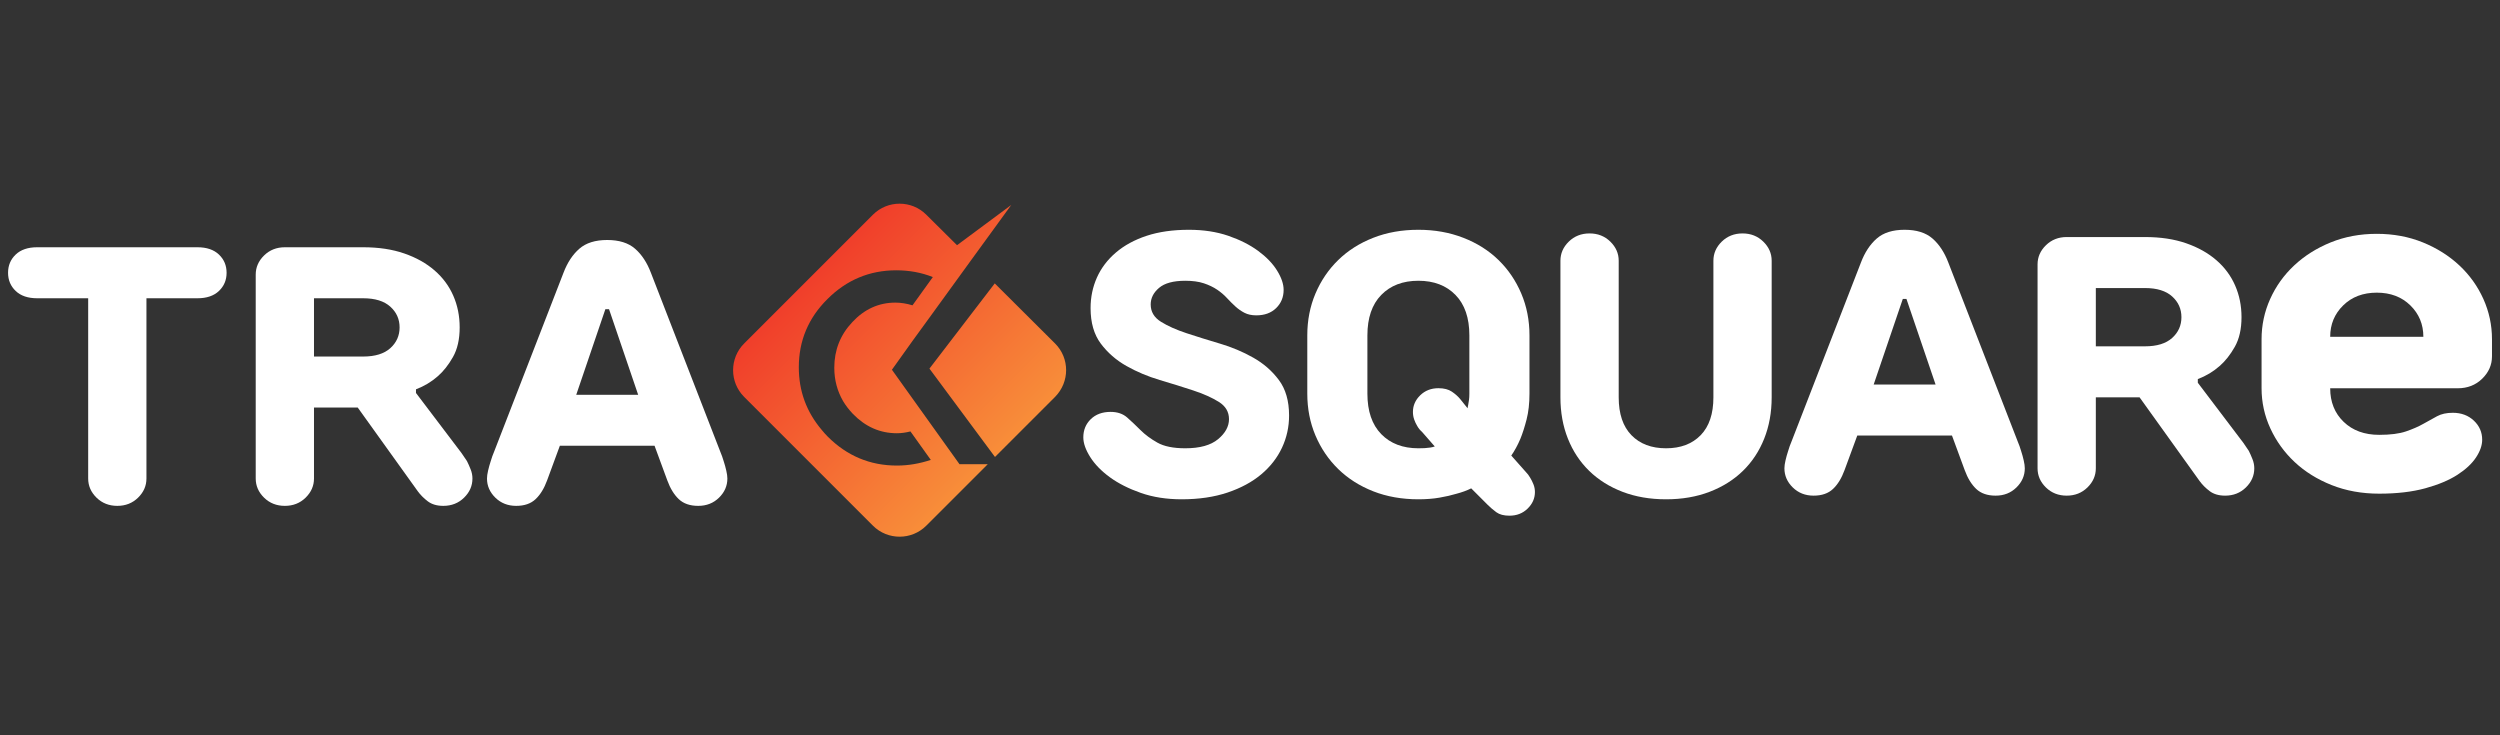
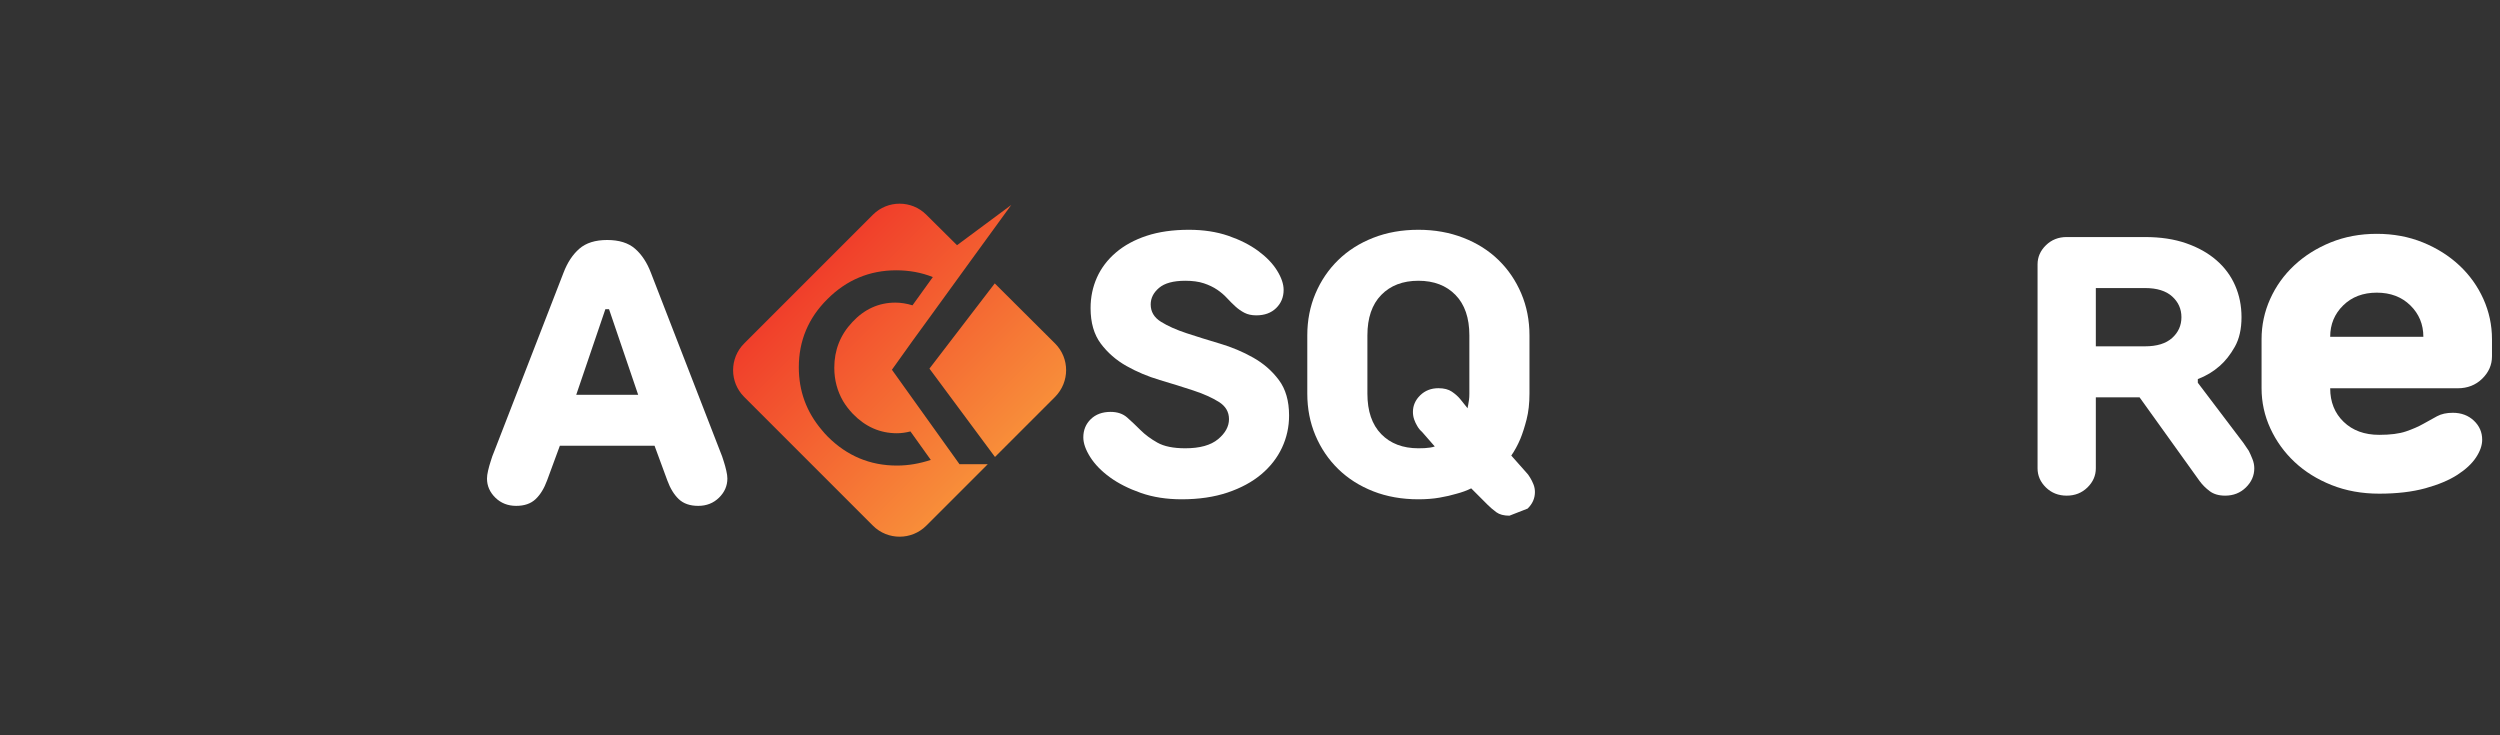
<svg xmlns="http://www.w3.org/2000/svg" width="1700" zoomAndPan="magnify" viewBox="0 0 1275 375" height="500" preserveAspectRatio="xMidYMid meet" version="1.0">
  <rect x="0" y="0" width="1275" height="375" fill="#333333" stroke="none" />
  <defs>
    <g />
  </defs>
  <defs>
    <linearGradient id="myGradient" x1="0%" y1="0%" x2="100%" y2="100%">
      <stop offset="0%" stop-color="#ED1C24" />
      <stop offset="100%" stop-color="#FBB040" />
    </linearGradient>
  </defs>
  <g fill="#ffffff" fill-opacity="1">
    <g transform="translate(2.25, 256.132)">
      <g>
-         <path d="M 57.578 1.859 C 53.367 1.859 49.836 0.469 46.984 -2.312 C 44.141 -5.102 42.719 -8.359 42.719 -12.078 L 42.719 -104.016 L 16.719 -104.016 C 12.008 -104.016 8.352 -105.254 5.75 -107.734 C 3.156 -110.211 1.859 -113.305 1.859 -117.016 C 1.859 -120.734 3.156 -123.832 5.75 -126.312 C 8.352 -128.789 12.008 -130.031 16.719 -130.031 L 98.453 -130.031 C 103.148 -130.031 106.801 -128.789 109.406 -126.312 C 112.008 -123.832 113.312 -120.734 113.312 -117.016 C 113.312 -113.305 112.008 -110.211 109.406 -107.734 C 106.801 -105.254 103.148 -104.016 98.453 -104.016 L 72.438 -104.016 L 72.438 -12.078 C 72.438 -8.359 71.008 -5.102 68.156 -2.312 C 65.312 0.469 61.785 1.859 57.578 1.859 Z M 57.578 1.859 " />
-       </g>
+         </g>
    </g>
  </g>
  <g fill="#ffffff" fill-opacity="1">
    <g transform="translate(117.417, 256.132)">
      <g>
-         <path d="M 27.859 1.859 C 23.648 1.859 20.117 0.469 17.266 -2.312 C 14.422 -5.102 13 -8.359 13 -12.078 L 13 -116.094 C 13 -119.812 14.422 -123.062 17.266 -125.844 C 20.117 -128.633 23.648 -130.031 27.859 -130.031 L 67.797 -130.031 C 75.723 -130.031 82.719 -128.973 88.781 -126.859 C 94.852 -124.754 99.992 -121.875 104.203 -118.219 C 108.41 -114.57 111.598 -110.27 113.766 -105.312 C 115.93 -100.363 117.016 -94.977 117.016 -89.156 C 117.016 -83.094 115.867 -78.047 113.578 -74.016 C 111.297 -69.992 108.727 -66.742 105.875 -64.266 C 102.656 -61.422 98.941 -59.191 94.734 -57.578 L 94.734 -55.719 L 117.953 -25.078 C 118.941 -23.711 119.867 -22.348 120.734 -20.984 C 121.359 -19.742 121.977 -18.348 122.594 -16.797 C 123.219 -15.254 123.531 -13.68 123.531 -12.078 C 123.531 -8.359 122.102 -5.102 119.25 -2.312 C 116.406 0.469 112.875 1.859 108.656 1.859 C 105.438 1.859 102.805 1.086 100.766 -0.453 C 98.723 -2.004 97.02 -3.711 95.656 -5.578 L 65.016 -48.297 L 42.719 -48.297 L 42.719 -12.078 C 42.719 -8.359 41.289 -5.102 38.438 -2.312 C 35.594 0.469 32.066 1.859 27.859 1.859 Z M 67.797 -74.297 C 73.867 -74.297 78.484 -75.719 81.641 -78.562 C 84.797 -81.414 86.375 -84.945 86.375 -89.156 C 86.375 -93.363 84.797 -96.891 81.641 -99.734 C 78.484 -102.586 73.867 -104.016 67.797 -104.016 L 42.719 -104.016 L 42.719 -74.297 Z M 67.797 -74.297 " />
-       </g>
+         </g>
    </g>
  </g>
  <g fill="#ffffff" fill-opacity="1">
    <g transform="translate(245.586, 256.132)">
      <g>
        <path d="M 17.641 1.859 C 13.43 1.859 9.898 0.469 7.047 -2.312 C 4.203 -5.102 2.781 -8.359 2.781 -12.078 C 2.781 -13.191 2.969 -14.551 3.344 -16.156 C 3.719 -17.77 4.148 -19.316 4.641 -20.797 C 5.141 -22.535 5.758 -24.27 6.5 -26 L 41.797 -117.016 C 43.773 -122.223 46.469 -126.312 49.875 -129.281 C 53.281 -132.25 58.016 -133.734 64.078 -133.734 C 70.148 -133.734 74.891 -132.25 78.297 -129.281 C 81.703 -126.312 84.395 -122.223 86.375 -117.016 L 121.672 -26 C 122.41 -24.27 123.031 -22.535 123.531 -20.797 C 124.02 -19.316 124.445 -17.77 124.812 -16.156 C 125.188 -14.551 125.375 -13.191 125.375 -12.078 C 125.375 -8.359 123.953 -5.102 121.109 -2.312 C 118.266 0.469 114.734 1.859 110.516 1.859 C 106.305 1.859 102.992 0.711 100.578 -1.578 C 98.172 -3.867 96.223 -7.055 94.734 -11.141 L 88.234 -28.797 L 39.938 -28.797 L 33.438 -11.141 C 31.945 -7.055 29.992 -3.867 27.578 -1.578 C 25.172 0.711 21.859 1.859 17.641 1.859 Z M 79.875 -54.797 L 65.016 -98.453 L 63.156 -98.453 L 48.297 -54.797 Z M 79.875 -54.797 " />
      </g>
    </g>
  </g>
  <g fill="#ffffff" fill-opacity="1">
    <g transform="translate(373.756, 256.132)">
      <g />
    </g>
  </g>
  <g fill="#ffffff" fill-opacity="1">
    <g transform="translate(422.98, 256.132)">
      <g />
    </g>
  </g>
  <g fill="#ffffff" fill-opacity="1">
    <g transform="translate(506.98, 250.922)">
      <g />
    </g>
  </g>
  <g fill="#ffffff" fill-opacity="1">
    <g transform="translate(546.914, 250.922)">
      <g>
        <path d="M 55.719 3.719 C 48.039 3.719 41.109 2.633 34.922 0.469 C 28.734 -1.695 23.469 -4.359 19.125 -7.516 C 14.789 -10.68 11.445 -14.117 9.094 -17.828 C 6.75 -21.547 5.578 -24.891 5.578 -27.859 C 5.578 -31.578 6.844 -34.672 9.375 -37.141 C 11.914 -39.617 15.289 -40.859 19.5 -40.859 C 22.969 -40.859 25.785 -39.898 27.953 -37.984 C 30.117 -36.066 32.379 -33.93 34.734 -31.578 C 37.086 -29.223 39.969 -27.086 43.375 -25.172 C 46.781 -23.254 51.516 -22.297 57.578 -22.297 C 65.016 -22.297 70.586 -23.844 74.297 -26.938 C 78.016 -30.031 79.875 -33.438 79.875 -37.156 C 79.875 -40.863 78.141 -43.801 74.672 -45.969 C 71.203 -48.133 66.836 -50.082 61.578 -51.812 C 56.316 -53.551 50.648 -55.316 44.578 -57.109 C 38.516 -58.91 32.848 -61.297 27.578 -64.266 C 22.316 -67.242 17.953 -71.051 14.484 -75.688 C 11.016 -80.332 9.281 -86.367 9.281 -93.797 C 9.281 -99.367 10.363 -104.57 12.531 -109.406 C 14.695 -114.238 17.914 -118.477 22.188 -122.125 C 26.469 -125.781 31.703 -128.629 37.891 -130.672 C 44.086 -132.711 51.27 -133.734 59.438 -133.734 C 66.863 -133.734 73.551 -132.711 79.5 -130.672 C 85.445 -128.629 90.523 -126.062 94.734 -122.969 C 98.941 -119.875 102.16 -116.531 104.391 -112.938 C 106.617 -109.344 107.734 -106.062 107.734 -103.094 C 107.734 -99.375 106.461 -96.273 103.922 -93.797 C 101.391 -91.328 98.016 -90.094 93.797 -90.094 C 91.453 -90.094 89.441 -90.523 87.766 -91.391 C 86.098 -92.254 84.551 -93.336 83.125 -94.641 C 81.695 -95.941 80.27 -97.363 78.844 -98.906 C 77.426 -100.457 75.754 -101.883 73.828 -103.188 C 71.91 -104.488 69.648 -105.57 67.047 -106.438 C 64.453 -107.301 61.297 -107.734 57.578 -107.734 C 51.516 -107.734 47.055 -106.523 44.203 -104.109 C 41.359 -101.691 39.938 -98.875 39.938 -95.656 C 39.938 -91.945 41.672 -89.008 45.141 -86.844 C 48.609 -84.676 52.973 -82.723 58.234 -80.984 C 63.492 -79.254 69.156 -77.488 75.219 -75.688 C 81.289 -73.895 86.957 -71.508 92.219 -68.531 C 97.488 -65.562 101.852 -61.754 105.312 -57.109 C 108.781 -52.473 110.516 -46.438 110.516 -39 C 110.516 -33.188 109.305 -27.707 106.891 -22.562 C 104.484 -17.426 100.957 -12.906 96.312 -9 C 91.664 -5.102 85.938 -2.008 79.125 0.281 C 72.312 2.57 64.508 3.719 55.719 3.719 Z M 55.719 3.719 " />
      </g>
    </g>
  </g>
  <g fill="#ffffff" fill-opacity="1">
    <g transform="translate(655.579, 250.922)">
      <g>
-         <path d="M 114.234 12.078 C 111.391 12.078 109.16 11.488 107.547 10.312 C 105.941 9.133 104.457 7.863 103.094 6.5 L 94.734 -1.859 C 92.504 -0.742 89.961 0.18 87.109 0.922 C 84.641 1.672 81.797 2.32 78.578 2.875 C 75.359 3.438 71.766 3.719 67.797 3.719 C 59.379 3.719 51.703 2.359 44.766 -0.359 C 37.828 -3.086 31.879 -6.867 26.922 -11.703 C 21.973 -16.535 18.102 -22.234 15.312 -28.797 C 12.531 -35.359 11.141 -42.477 11.141 -50.156 L 11.141 -79.875 C 11.141 -87.551 12.531 -94.672 15.312 -101.234 C 18.102 -107.797 21.973 -113.488 26.922 -118.312 C 31.879 -123.145 37.828 -126.922 44.766 -129.641 C 51.703 -132.367 59.379 -133.734 67.797 -133.734 C 76.098 -133.734 83.742 -132.367 90.734 -129.641 C 97.734 -126.922 103.707 -123.145 108.656 -118.312 C 113.613 -113.488 117.484 -107.797 120.266 -101.234 C 123.055 -94.672 124.453 -87.551 124.453 -79.875 L 124.453 -50.156 C 124.453 -45.195 123.957 -40.797 122.969 -36.953 C 121.977 -33.117 120.926 -29.844 119.812 -27.125 C 118.445 -23.906 116.898 -21.055 115.172 -18.578 L 122.594 -10.219 C 123.457 -9.352 124.203 -8.363 124.828 -7.25 C 125.441 -6.258 125.992 -5.145 126.484 -3.906 C 126.984 -2.664 127.234 -1.363 127.234 0 C 127.234 3.219 125.992 6.035 123.516 8.453 C 121.047 10.867 117.953 12.078 114.234 12.078 Z M 67.797 -22.297 C 68.91 -22.297 69.992 -22.32 71.047 -22.375 C 72.098 -22.438 73 -22.531 73.75 -22.656 C 74.613 -22.781 75.414 -22.969 76.156 -23.219 L 69.656 -30.656 C 68.664 -31.52 67.859 -32.508 67.234 -33.625 C 66.617 -34.613 66.094 -35.727 65.656 -36.969 C 65.227 -38.207 65.016 -39.504 65.016 -40.859 C 65.016 -44.078 66.25 -46.895 68.719 -49.312 C 71.195 -51.727 74.297 -52.938 78.016 -52.938 C 80.859 -52.938 83.145 -52.348 84.875 -51.172 C 86.613 -49.992 88.039 -48.723 89.156 -47.359 L 92.875 -42.719 C 93 -43.344 93.125 -44.023 93.25 -44.766 C 93.375 -45.379 93.492 -46.117 93.609 -46.984 C 93.734 -47.859 93.797 -48.914 93.797 -50.156 L 93.797 -79.875 C 93.797 -88.789 91.441 -95.66 86.734 -100.484 C 82.035 -105.316 75.723 -107.734 67.797 -107.734 C 59.867 -107.734 53.551 -105.316 48.844 -100.484 C 44.145 -95.66 41.797 -88.789 41.797 -79.875 L 41.797 -50.156 C 41.797 -41.238 44.145 -34.363 48.844 -29.531 C 53.551 -24.707 59.867 -22.297 67.797 -22.297 Z M 67.797 -22.297 " />
+         <path d="M 114.234 12.078 C 111.391 12.078 109.16 11.488 107.547 10.312 C 105.941 9.133 104.457 7.863 103.094 6.5 L 94.734 -1.859 C 92.504 -0.742 89.961 0.18 87.109 0.922 C 84.641 1.672 81.797 2.32 78.578 2.875 C 75.359 3.438 71.766 3.719 67.797 3.719 C 59.379 3.719 51.703 2.359 44.766 -0.359 C 37.828 -3.086 31.879 -6.867 26.922 -11.703 C 21.973 -16.535 18.102 -22.234 15.312 -28.797 C 12.531 -35.359 11.141 -42.477 11.141 -50.156 L 11.141 -79.875 C 11.141 -87.551 12.531 -94.672 15.312 -101.234 C 18.102 -107.797 21.973 -113.488 26.922 -118.312 C 31.879 -123.145 37.828 -126.922 44.766 -129.641 C 51.703 -132.367 59.379 -133.734 67.797 -133.734 C 76.098 -133.734 83.742 -132.367 90.734 -129.641 C 97.734 -126.922 103.707 -123.145 108.656 -118.312 C 113.613 -113.488 117.484 -107.797 120.266 -101.234 C 123.055 -94.672 124.453 -87.551 124.453 -79.875 L 124.453 -50.156 C 124.453 -45.195 123.957 -40.797 122.969 -36.953 C 121.977 -33.117 120.926 -29.844 119.812 -27.125 C 118.445 -23.906 116.898 -21.055 115.172 -18.578 L 122.594 -10.219 C 123.457 -9.352 124.203 -8.363 124.828 -7.25 C 125.441 -6.258 125.992 -5.145 126.484 -3.906 C 126.984 -2.664 127.234 -1.363 127.234 0 C 127.234 3.219 125.992 6.035 123.516 8.453 Z M 67.797 -22.297 C 68.91 -22.297 69.992 -22.32 71.047 -22.375 C 72.098 -22.438 73 -22.531 73.75 -22.656 C 74.613 -22.781 75.414 -22.969 76.156 -23.219 L 69.656 -30.656 C 68.664 -31.52 67.859 -32.508 67.234 -33.625 C 66.617 -34.613 66.094 -35.727 65.656 -36.969 C 65.227 -38.207 65.016 -39.504 65.016 -40.859 C 65.016 -44.078 66.25 -46.895 68.719 -49.312 C 71.195 -51.727 74.297 -52.938 78.016 -52.938 C 80.859 -52.938 83.145 -52.348 84.875 -51.172 C 86.613 -49.992 88.039 -48.723 89.156 -47.359 L 92.875 -42.719 C 93 -43.344 93.125 -44.023 93.25 -44.766 C 93.375 -45.379 93.492 -46.117 93.609 -46.984 C 93.734 -47.859 93.797 -48.914 93.797 -50.156 L 93.797 -79.875 C 93.797 -88.789 91.441 -95.66 86.734 -100.484 C 82.035 -105.316 75.723 -107.734 67.797 -107.734 C 59.867 -107.734 53.551 -105.316 48.844 -100.484 C 44.145 -95.66 41.797 -88.789 41.797 -79.875 L 41.797 -50.156 C 41.797 -41.238 44.145 -34.363 48.844 -29.531 C 53.551 -24.707 59.867 -22.297 67.797 -22.297 Z M 67.797 -22.297 " />
      </g>
    </g>
  </g>
  <g fill="#ffffff" fill-opacity="1">
    <g transform="translate(782.819, 250.922)">
      <g>
-         <path d="M 66.875 3.719 C 58.695 3.719 51.297 2.445 44.672 -0.094 C 38.047 -2.633 32.379 -6.191 27.672 -10.766 C 22.973 -15.348 19.352 -20.828 16.812 -27.203 C 14.27 -33.586 13 -40.617 13 -48.297 L 13 -117.953 C 13 -121.672 14.422 -124.922 17.266 -127.703 C 20.117 -130.484 23.648 -131.875 27.859 -131.875 C 32.066 -131.875 35.594 -130.484 38.438 -127.703 C 41.289 -124.922 42.719 -121.672 42.719 -117.953 L 42.719 -48.297 C 42.719 -39.867 44.883 -33.426 49.219 -28.969 C 53.551 -24.52 59.438 -22.297 66.875 -22.297 C 74.301 -22.297 80.18 -24.52 84.516 -28.969 C 88.848 -33.426 91.016 -39.867 91.016 -48.297 L 91.016 -117.953 C 91.016 -121.672 92.438 -124.922 95.281 -127.703 C 98.133 -130.484 101.664 -131.875 105.875 -131.875 C 110.082 -131.875 113.609 -130.484 116.453 -127.703 C 119.305 -124.922 120.734 -121.672 120.734 -117.953 L 120.734 -48.297 C 120.734 -40.617 119.461 -33.586 116.922 -27.203 C 114.391 -20.828 110.77 -15.348 106.062 -10.766 C 101.352 -6.191 95.688 -2.633 89.062 -0.094 C 82.438 2.445 75.039 3.719 66.875 3.719 Z M 66.875 3.719 " />
-       </g>
+         </g>
    </g>
  </g>
  <g fill="#ffffff" fill-opacity="1">
    <g transform="translate(907.273, 250.922)">
      <g>
-         <path d="M 17.641 1.859 C 13.43 1.859 9.898 0.469 7.047 -2.312 C 4.203 -5.102 2.781 -8.359 2.781 -12.078 C 2.781 -13.191 2.969 -14.551 3.344 -16.156 C 3.719 -17.77 4.148 -19.316 4.641 -20.797 C 5.141 -22.535 5.758 -24.27 6.5 -26 L 41.797 -117.016 C 43.773 -122.223 46.469 -126.312 49.875 -129.281 C 53.281 -132.25 58.016 -133.734 64.078 -133.734 C 70.148 -133.734 74.891 -132.25 78.297 -129.281 C 81.703 -126.312 84.395 -122.223 86.375 -117.016 L 121.672 -26 C 122.41 -24.27 123.031 -22.535 123.531 -20.797 C 124.02 -19.316 124.445 -17.77 124.812 -16.156 C 125.188 -14.551 125.375 -13.191 125.375 -12.078 C 125.375 -8.359 123.953 -5.102 121.109 -2.312 C 118.266 0.469 114.734 1.859 110.516 1.859 C 106.305 1.859 102.992 0.711 100.578 -1.578 C 98.172 -3.867 96.223 -7.055 94.734 -11.141 L 88.234 -28.797 L 39.938 -28.797 L 33.438 -11.141 C 31.945 -7.055 29.992 -3.867 27.578 -1.578 C 25.172 0.711 21.859 1.859 17.641 1.859 Z M 79.875 -54.797 L 65.016 -98.453 L 63.156 -98.453 L 48.297 -54.797 Z M 79.875 -54.797 " />
-       </g>
+         </g>
    </g>
  </g>
  <g fill="#ffffff" fill-opacity="1">
    <g transform="translate(1026.154, 250.922)">
      <g>
        <path d="M 27.859 1.859 C 23.648 1.859 20.117 0.469 17.266 -2.312 C 14.422 -5.102 13 -8.359 13 -12.078 L 13 -116.094 C 13 -119.812 14.422 -123.062 17.266 -125.844 C 20.117 -128.633 23.648 -130.031 27.859 -130.031 L 67.797 -130.031 C 75.723 -130.031 82.719 -128.973 88.781 -126.859 C 94.852 -124.754 99.992 -121.875 104.203 -118.219 C 108.41 -114.57 111.598 -110.27 113.766 -105.312 C 115.93 -100.363 117.016 -94.977 117.016 -89.156 C 117.016 -83.094 115.867 -78.047 113.578 -74.016 C 111.297 -69.992 108.727 -66.742 105.875 -64.266 C 102.656 -61.422 98.941 -59.191 94.734 -57.578 L 94.734 -55.719 L 117.953 -25.078 C 118.941 -23.711 119.867 -22.348 120.734 -20.984 C 121.359 -19.742 121.977 -18.348 122.594 -16.797 C 123.219 -15.254 123.531 -13.68 123.531 -12.078 C 123.531 -8.359 122.102 -5.102 119.25 -2.312 C 116.406 0.469 112.875 1.859 108.656 1.859 C 105.438 1.859 102.805 1.086 100.766 -0.453 C 98.723 -2.004 97.02 -3.711 95.656 -5.578 L 65.016 -48.297 L 42.719 -48.297 L 42.719 -12.078 C 42.719 -8.359 41.289 -5.102 38.438 -2.312 C 35.594 0.469 32.066 1.859 27.859 1.859 Z M 67.797 -74.297 C 73.867 -74.297 78.484 -75.719 81.641 -78.562 C 84.797 -81.414 86.375 -84.945 86.375 -89.156 C 86.375 -93.363 84.797 -96.891 81.641 -99.734 C 78.484 -102.586 73.867 -104.016 67.797 -104.016 L 42.719 -104.016 L 42.719 -74.297 Z M 67.797 -74.297 " />
      </g>
    </g>
  </g>
  <g fill="#ffffff" fill-opacity="1">
    <g transform="translate(1088.403, 248.021)">
      <g />
    </g>
  </g>
  <g fill="#ffffff" fill-opacity="1">
    <g transform="translate(1142.148, 248.021)">
      <g>
        <path d="M 71.266 3.75 C 62.422 3.75 54.332 2.289 47 -0.625 C 39.664 -3.539 33.375 -7.457 28.125 -12.375 C 22.875 -17.289 18.75 -23 15.75 -29.5 C 12.75 -36 11.25 -42.832 11.25 -50 L 11.25 -75.016 C 11.25 -82.18 12.707 -89.016 15.625 -95.516 C 18.539 -102.016 22.625 -107.723 27.875 -112.641 C 33.125 -117.555 39.332 -121.473 46.5 -124.391 C 53.664 -127.305 61.504 -128.766 70.016 -128.766 C 78.516 -128.766 86.348 -127.305 93.516 -124.391 C 100.68 -121.473 106.891 -117.555 112.141 -112.641 C 117.391 -107.723 121.473 -102.016 124.391 -95.516 C 127.305 -89.016 128.766 -82.18 128.766 -75.016 L 128.766 -66.266 C 128.766 -61.922 127.098 -58.125 123.766 -54.875 C 120.43 -51.625 116.266 -50 111.266 -50 L 46.25 -50 C 46.25 -43 48.539 -37.289 53.125 -32.875 C 57.707 -28.457 63.754 -26.25 71.266 -26.25 C 76.93 -26.25 81.473 -26.832 84.891 -28 C 88.305 -29.164 91.266 -30.457 93.766 -31.875 C 96.266 -33.289 98.598 -34.582 100.766 -35.75 C 102.93 -36.914 105.598 -37.5 108.766 -37.5 C 113.098 -37.5 116.68 -36.164 119.516 -33.5 C 122.348 -30.832 123.766 -27.582 123.766 -23.75 C 123.766 -20.914 122.723 -17.914 120.641 -14.75 C 118.555 -11.582 115.391 -8.625 111.141 -5.875 C 106.891 -3.125 101.43 -0.832 94.766 1 C 88.098 2.832 80.266 3.75 71.266 3.75 Z M 93.766 -76.266 C 93.766 -82.598 91.555 -87.93 87.141 -92.266 C 82.723 -96.598 77.016 -98.766 70.016 -98.766 C 63.004 -98.766 57.289 -96.598 52.875 -92.266 C 48.457 -87.93 46.25 -82.598 46.25 -76.266 Z M 93.766 -76.266 " />
      </g>
    </g>
  </g>
  <path fill="url(#myGradient)" d="M 459.492 195.02 L 454.883 188.566 L 465.254 174.043 L 473.555 162.633 L 495.453 132.434 L 515.738 104.539 L 488.078 125.055 L 472.402 109.496 C 464.91 102.004 452.691 102.004 445.199 109.496 L 379.5 175.195 C 372.008 182.688 372.008 194.906 379.5 202.398 L 445.199 268.094 C 452.691 275.586 464.91 275.586 472.402 268.094 L 503.754 236.746 L 489.344 236.746 Z M 457.418 237.438 C 443.703 237.438 431.945 232.48 422.148 222.684 C 421.109 221.645 420.074 220.492 419.152 219.34 C 411.312 210.117 407.395 199.516 407.395 187.297 C 407.395 173.812 412.234 162.172 422.031 152.488 C 431.715 142.805 443.473 137.852 457.07 137.852 C 463.758 137.852 469.98 139.004 475.742 141.309 L 465.371 155.715 C 462.375 154.793 459.375 154.332 456.609 154.332 C 448.195 154.332 440.82 157.676 434.711 164.246 C 428.488 170.816 425.488 178.652 425.488 187.527 C 425.488 193.75 426.988 199.398 429.984 204.586 C 431.367 206.891 432.98 208.965 434.941 211.043 C 441.281 217.609 448.773 220.953 457.418 220.953 C 459.723 220.953 462.027 220.609 464.332 220.031 L 474.707 234.555 C 469.059 236.398 463.41 237.438 457.418 237.438 Z M 538.102 175.195 L 507.324 144.535 L 474.016 187.988 L 507.441 233.055 L 538.102 202.398 C 545.594 194.789 545.594 182.688 538.102 175.195 Z M 538.102 175.195 " fill-opacity="1" fill-rule="nonzero" />
</svg>